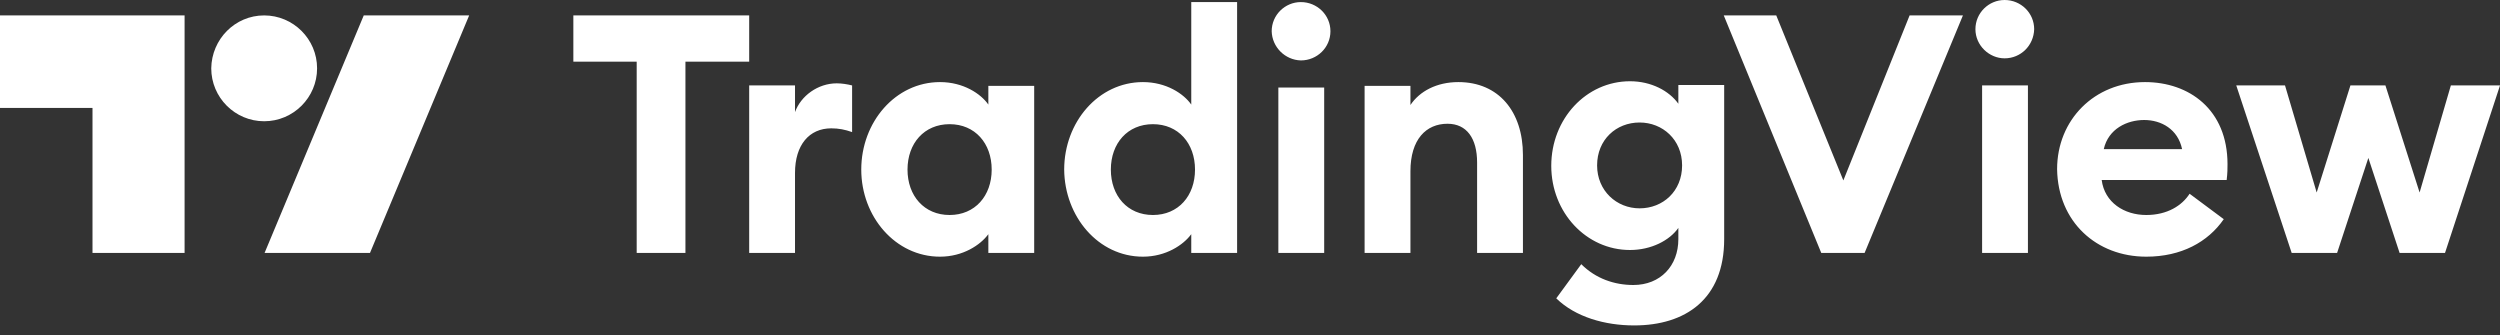
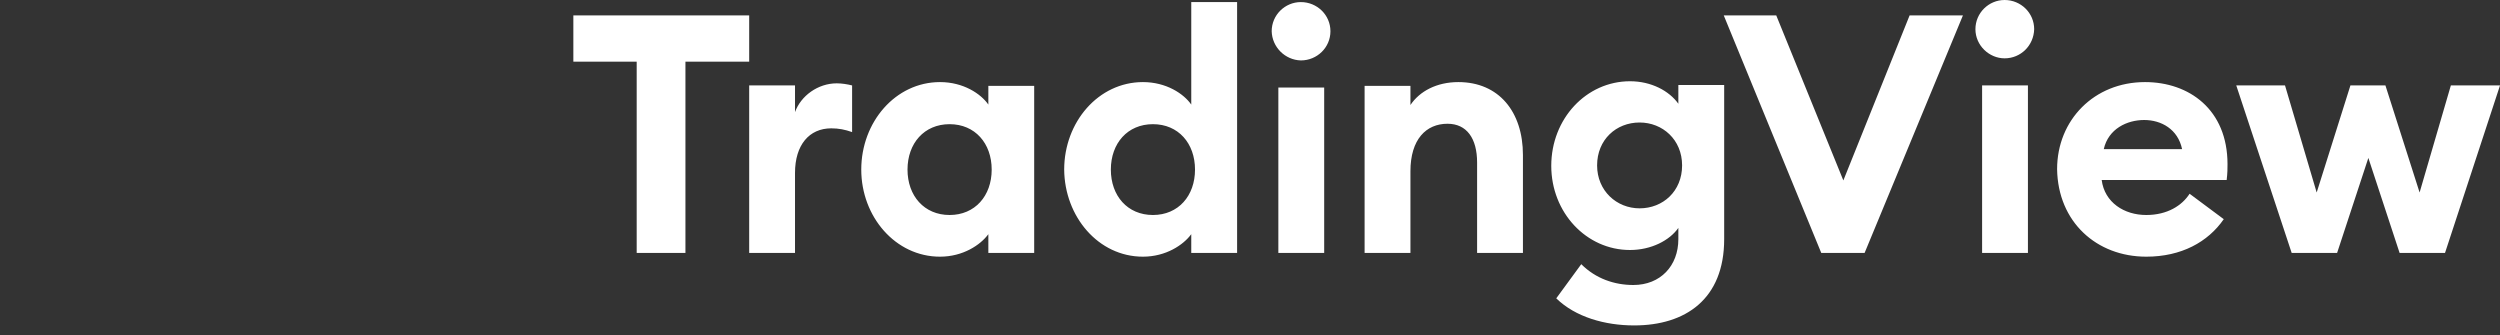
<svg xmlns="http://www.w3.org/2000/svg" width="194" height="26" viewBox="0 0 194 26" fill="none">
  <rect x="0" y="0" width="194" height="26" fill="#333333" stroke="none" />
-   <path d="M49.407 19.627H53.19V4.786H58.137V1.197H44.492V4.786H49.407V19.627ZM58.137 19.627H61.693V13.418C61.693 11.252 62.793 9.959 64.506 9.959C65.088 9.959 65.573 10.056 66.123 10.25V6.629C65.735 6.532 65.315 6.467 64.927 6.467C63.472 6.467 62.146 7.437 61.693 8.698V6.629H58.137V19.627ZM72.945 19.918C74.724 19.918 76.082 19.012 76.696 18.172V19.627H80.253V6.661H76.696V8.116C76.114 7.275 74.756 6.37 72.945 6.37C69.486 6.37 66.834 9.474 66.834 13.16C66.834 16.814 69.486 19.918 72.945 19.918ZM73.689 16.684C71.717 16.684 70.423 15.197 70.423 13.16C70.423 11.123 71.717 9.636 73.689 9.636C75.661 9.636 76.955 11.123 76.955 13.16C76.955 15.197 75.661 16.684 73.689 16.684ZM88.692 19.918C90.47 19.918 91.828 19.012 92.442 18.172V19.627H95.999V0.162H92.442V8.116C91.86 7.275 90.502 6.37 88.692 6.37C85.232 6.37 82.581 9.474 82.581 13.16C82.613 16.814 85.232 19.918 88.692 19.918ZM89.468 16.684C87.495 16.684 86.202 15.197 86.202 13.16C86.202 11.123 87.495 9.636 89.468 9.636C91.44 9.636 92.733 11.123 92.733 13.16C92.733 15.197 91.44 16.684 89.468 16.684ZM100.946 4.689C102.207 4.689 103.242 3.686 103.242 2.425C103.242 1.164 102.207 0.162 100.946 0.162C99.717 0.162 98.683 1.164 98.683 2.425C98.715 3.654 99.717 4.656 100.946 4.689ZM99.2 19.627H102.757V6.79H99.2V19.627ZM105.893 19.627H109.45V13.289C109.45 10.8 110.678 9.603 112.327 9.603C113.815 9.603 114.623 10.735 114.623 12.61V19.627H118.18V12.028C118.18 8.666 116.304 6.37 113.168 6.37C111.487 6.37 110.161 7.081 109.45 8.148V6.661H105.893V19.627ZM127.233 16.167C125.454 16.167 123.935 14.809 123.935 12.836C123.935 10.832 125.422 9.506 127.233 9.506C129.011 9.506 130.531 10.832 130.531 12.836C130.531 14.841 129.043 16.167 127.233 16.167ZM126.812 25.253C130.789 25.253 133.796 23.215 133.796 18.559V6.596H130.24V8.051C129.528 7.049 128.138 6.305 126.489 6.305C123.094 6.305 120.378 9.215 120.378 12.869C120.378 16.49 123.094 19.4 126.489 19.4C128.138 19.4 129.561 18.657 130.24 17.686V18.559C130.24 20.629 128.849 22.116 126.748 22.116C125.293 22.116 123.838 21.631 122.706 20.5L120.766 23.151C122.254 24.606 124.549 25.253 126.812 25.253ZM141.33 19.627H144.693L152.323 1.197H148.185L143.044 14.001L137.838 1.197H133.764L141.33 19.627ZM155.557 4.527C156.818 4.527 157.82 3.525 157.852 2.264C157.852 1.003 156.818 0 155.557 0C154.328 0 153.293 1.003 153.293 2.264C153.293 3.525 154.36 4.527 155.557 4.527ZM153.811 19.627H157.367V6.629H153.811V19.627ZM166.55 19.918C169.266 19.918 171.335 18.786 172.564 17.008L169.913 15.035C169.331 15.941 168.199 16.684 166.55 16.684C164.836 16.684 163.317 15.714 163.09 13.968H172.79C172.855 13.418 172.855 13.063 172.855 12.739C172.855 8.504 169.88 6.37 166.453 6.37C162.508 6.37 159.631 9.312 159.631 13.127C159.695 17.234 162.702 19.918 166.55 19.918ZM163.252 11.575C163.608 9.991 165.063 9.312 166.388 9.312C167.714 9.312 169.007 10.024 169.331 11.575H163.252ZM186.209 19.627H189.733L194.001 6.629H190.186L187.761 14.938L185.109 6.629H182.393L179.774 14.938L177.317 6.629H173.534L177.834 19.627H181.359L183.784 12.255L186.209 19.627Z" fill="white" />
-   <path d="M14.356 19.626H7.178V8.374H0V1.196H14.324V19.626H14.356ZM28.712 19.626H20.532L28.227 1.196H36.407L28.712 19.626ZM20.499 1.196C22.763 1.196 24.606 3.039 24.606 5.302C24.606 7.566 22.763 9.409 20.499 9.409C18.236 9.409 16.393 7.566 16.393 5.302C16.425 3.039 18.236 1.196 20.499 1.196Z" fill="white" />
+   <path d="M49.407 19.627H53.19V4.786H58.137V1.197H44.492V4.786H49.407V19.627ZM58.137 19.627H61.693V13.418C61.693 11.252 62.793 9.959 64.506 9.959C65.088 9.959 65.573 10.056 66.123 10.25V6.629C65.735 6.532 65.315 6.467 64.927 6.467C63.472 6.467 62.146 7.437 61.693 8.698V6.629H58.137V19.627ZM72.945 19.918C74.724 19.918 76.082 19.012 76.696 18.172V19.627H80.253V6.661H76.696V8.116C76.114 7.275 74.756 6.37 72.945 6.37C69.486 6.37 66.834 9.474 66.834 13.16C66.834 16.814 69.486 19.918 72.945 19.918M73.689 16.684C71.717 16.684 70.423 15.197 70.423 13.16C70.423 11.123 71.717 9.636 73.689 9.636C75.661 9.636 76.955 11.123 76.955 13.16C76.955 15.197 75.661 16.684 73.689 16.684ZM88.692 19.918C90.47 19.918 91.828 19.012 92.442 18.172V19.627H95.999V0.162H92.442V8.116C91.86 7.275 90.502 6.37 88.692 6.37C85.232 6.37 82.581 9.474 82.581 13.16C82.613 16.814 85.232 19.918 88.692 19.918ZM89.468 16.684C87.495 16.684 86.202 15.197 86.202 13.16C86.202 11.123 87.495 9.636 89.468 9.636C91.44 9.636 92.733 11.123 92.733 13.16C92.733 15.197 91.44 16.684 89.468 16.684ZM100.946 4.689C102.207 4.689 103.242 3.686 103.242 2.425C103.242 1.164 102.207 0.162 100.946 0.162C99.717 0.162 98.683 1.164 98.683 2.425C98.715 3.654 99.717 4.656 100.946 4.689ZM99.2 19.627H102.757V6.79H99.2V19.627ZM105.893 19.627H109.45V13.289C109.45 10.8 110.678 9.603 112.327 9.603C113.815 9.603 114.623 10.735 114.623 12.61V19.627H118.18V12.028C118.18 8.666 116.304 6.37 113.168 6.37C111.487 6.37 110.161 7.081 109.45 8.148V6.661H105.893V19.627ZM127.233 16.167C125.454 16.167 123.935 14.809 123.935 12.836C123.935 10.832 125.422 9.506 127.233 9.506C129.011 9.506 130.531 10.832 130.531 12.836C130.531 14.841 129.043 16.167 127.233 16.167ZM126.812 25.253C130.789 25.253 133.796 23.215 133.796 18.559V6.596H130.24V8.051C129.528 7.049 128.138 6.305 126.489 6.305C123.094 6.305 120.378 9.215 120.378 12.869C120.378 16.49 123.094 19.4 126.489 19.4C128.138 19.4 129.561 18.657 130.24 17.686V18.559C130.24 20.629 128.849 22.116 126.748 22.116C125.293 22.116 123.838 21.631 122.706 20.5L120.766 23.151C122.254 24.606 124.549 25.253 126.812 25.253ZM141.33 19.627H144.693L152.323 1.197H148.185L143.044 14.001L137.838 1.197H133.764L141.33 19.627ZM155.557 4.527C156.818 4.527 157.82 3.525 157.852 2.264C157.852 1.003 156.818 0 155.557 0C154.328 0 153.293 1.003 153.293 2.264C153.293 3.525 154.36 4.527 155.557 4.527ZM153.811 19.627H157.367V6.629H153.811V19.627ZM166.55 19.918C169.266 19.918 171.335 18.786 172.564 17.008L169.913 15.035C169.331 15.941 168.199 16.684 166.55 16.684C164.836 16.684 163.317 15.714 163.09 13.968H172.79C172.855 13.418 172.855 13.063 172.855 12.739C172.855 8.504 169.88 6.37 166.453 6.37C162.508 6.37 159.631 9.312 159.631 13.127C159.695 17.234 162.702 19.918 166.55 19.918ZM163.252 11.575C163.608 9.991 165.063 9.312 166.388 9.312C167.714 9.312 169.007 10.024 169.331 11.575H163.252ZM186.209 19.627H189.733L194.001 6.629H190.186L187.761 14.938L185.109 6.629H182.393L179.774 14.938L177.317 6.629H173.534L177.834 19.627H181.359L183.784 12.255L186.209 19.627Z" fill="white" />
</svg>